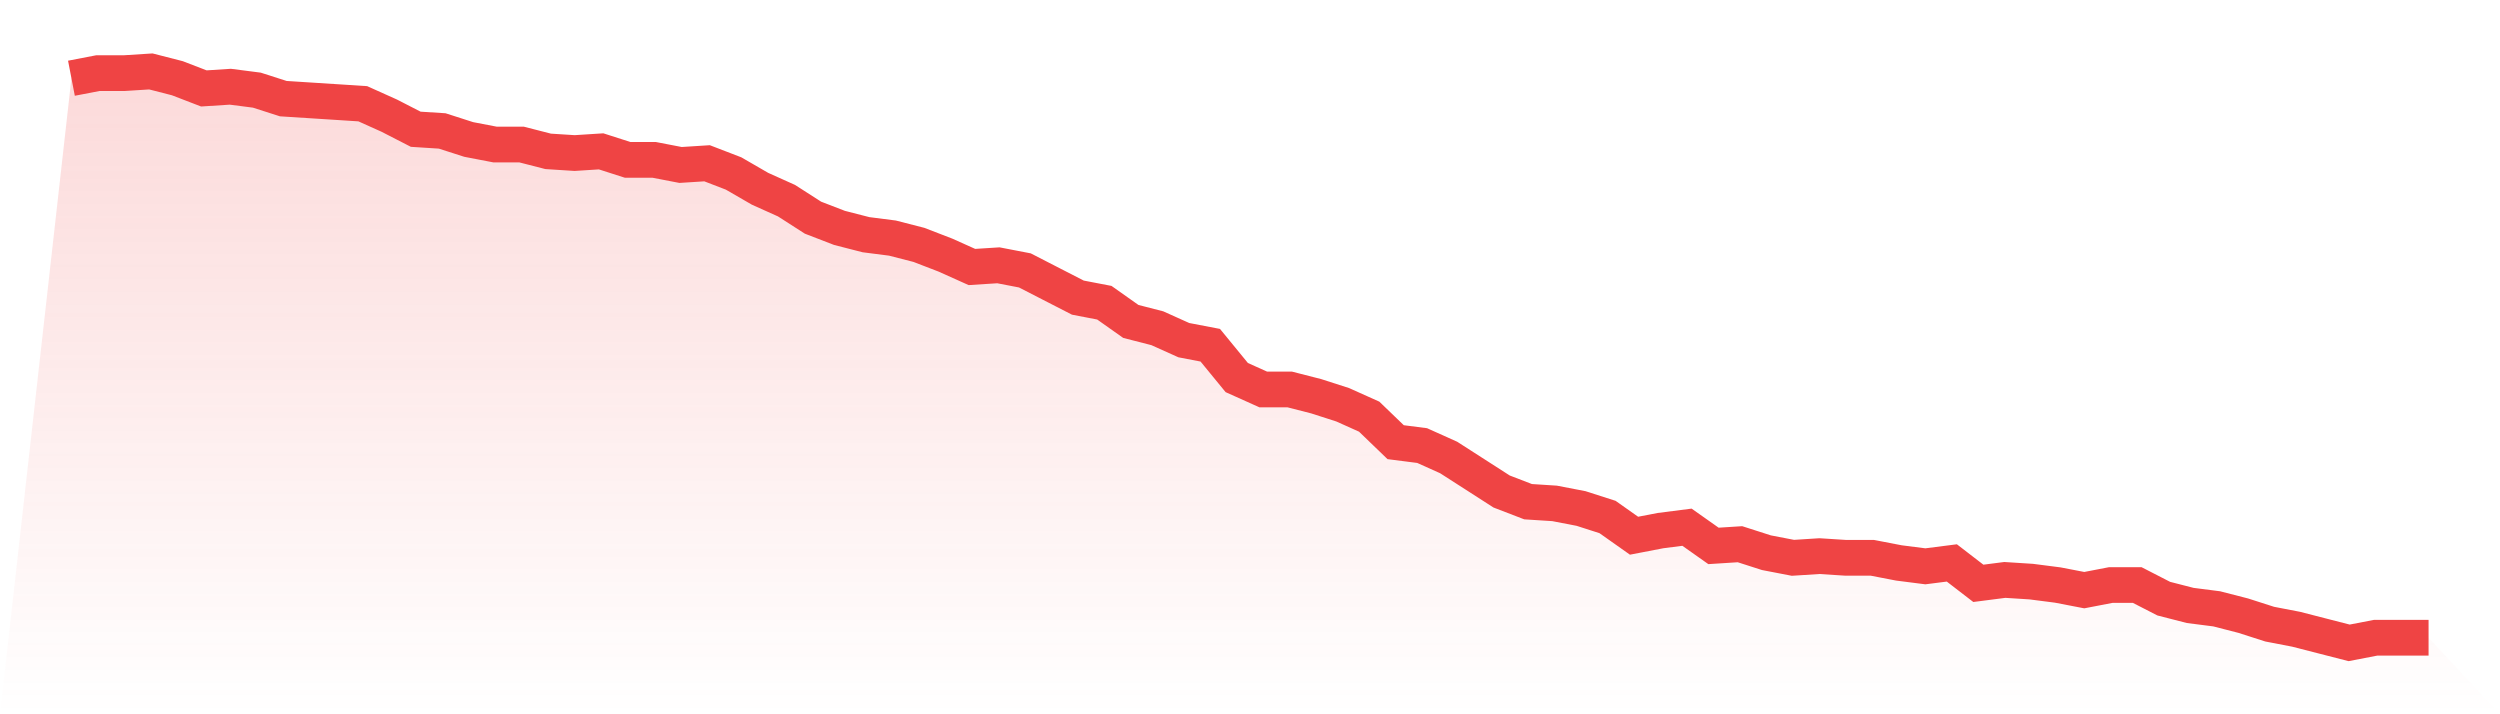
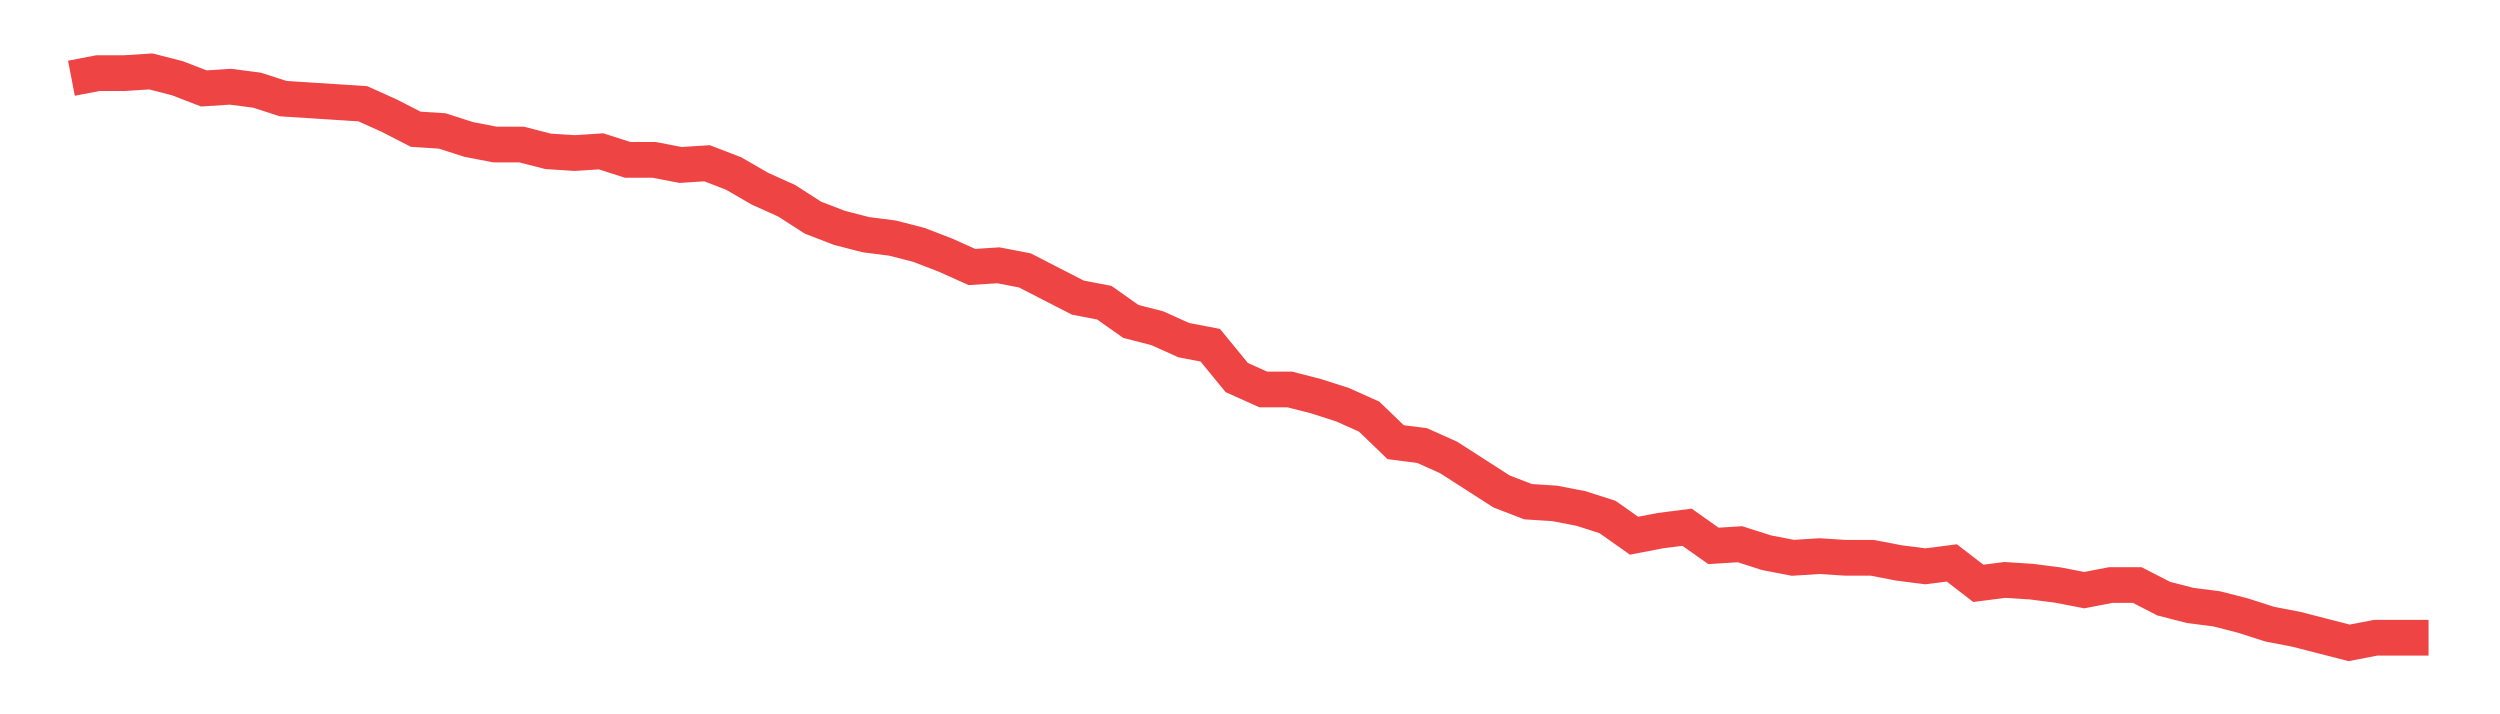
<svg xmlns="http://www.w3.org/2000/svg" viewBox="0 0 140 40">
  <defs>
    <linearGradient id="gradient" x1="0" x2="0" y1="0" y2="1">
      <stop offset="0%" stop-color="#ef4444" stop-opacity="0.2" />
      <stop offset="100%" stop-color="#ef4444" stop-opacity="0" />
    </linearGradient>
  </defs>
-   <path d="M4,4.381 L4,4.381 L5.483,4.095 L6.966,4.095 L8.449,4 L9.933,4.381 L11.416,4.952 L12.899,4.857 L14.382,5.048 L15.865,5.524 L17.348,5.619 L18.831,5.714 L20.315,5.81 L21.798,6.476 L23.281,7.238 L24.764,7.333 L26.247,7.81 L27.73,8.095 L29.213,8.095 L30.697,8.476 L32.18,8.571 L33.663,8.476 L35.146,8.952 L36.629,8.952 L38.112,9.238 L39.596,9.143 L41.079,9.714 L42.562,10.571 L44.045,11.238 L45.528,12.19 L47.011,12.762 L48.494,13.143 L49.978,13.333 L51.461,13.714 L52.944,14.286 L54.427,14.952 L55.91,14.857 L57.393,15.143 L58.876,15.905 L60.36,16.667 L61.843,16.952 L63.326,18 L64.809,18.381 L66.292,19.048 L67.775,19.333 L69.258,21.143 L70.742,21.81 L72.225,21.81 L73.708,22.19 L75.191,22.667 L76.674,23.333 L78.157,24.762 L79.64,24.952 L81.124,25.619 L82.607,26.571 L84.09,27.524 L85.573,28.095 L87.056,28.19 L88.539,28.476 L90.022,28.952 L91.506,30 L92.989,29.714 L94.472,29.524 L95.955,30.571 L97.438,30.476 L98.921,30.952 L100.404,31.238 L101.888,31.143 L103.371,31.238 L104.854,31.238 L106.337,31.524 L107.82,31.714 L109.303,31.524 L110.787,32.667 L112.27,32.476 L113.753,32.571 L115.236,32.762 L116.719,33.048 L118.202,32.762 L119.685,32.762 L121.169,33.524 L122.652,33.905 L124.135,34.095 L125.618,34.476 L127.101,34.952 L128.584,35.238 L130.067,35.619 L131.551,36 L133.034,35.714 L134.517,35.714 L136,35.714 L140,40 L0,40 z" fill="url(#gradient)" />
  <path d="M4,4.381 L4,4.381 L5.483,4.095 L6.966,4.095 L8.449,4 L9.933,4.381 L11.416,4.952 L12.899,4.857 L14.382,5.048 L15.865,5.524 L17.348,5.619 L18.831,5.714 L20.315,5.81 L21.798,6.476 L23.281,7.238 L24.764,7.333 L26.247,7.81 L27.73,8.095 L29.213,8.095 L30.697,8.476 L32.18,8.571 L33.663,8.476 L35.146,8.952 L36.629,8.952 L38.112,9.238 L39.596,9.143 L41.079,9.714 L42.562,10.571 L44.045,11.238 L45.528,12.19 L47.011,12.762 L48.494,13.143 L49.978,13.333 L51.461,13.714 L52.944,14.286 L54.427,14.952 L55.91,14.857 L57.393,15.143 L58.876,15.905 L60.36,16.667 L61.843,16.952 L63.326,18 L64.809,18.381 L66.292,19.048 L67.775,19.333 L69.258,21.143 L70.742,21.81 L72.225,21.81 L73.708,22.19 L75.191,22.667 L76.674,23.333 L78.157,24.762 L79.64,24.952 L81.124,25.619 L82.607,26.571 L84.09,27.524 L85.573,28.095 L87.056,28.19 L88.539,28.476 L90.022,28.952 L91.506,30 L92.989,29.714 L94.472,29.524 L95.955,30.571 L97.438,30.476 L98.921,30.952 L100.404,31.238 L101.888,31.143 L103.371,31.238 L104.854,31.238 L106.337,31.524 L107.82,31.714 L109.303,31.524 L110.787,32.667 L112.27,32.476 L113.753,32.571 L115.236,32.762 L116.719,33.048 L118.202,32.762 L119.685,32.762 L121.169,33.524 L122.652,33.905 L124.135,34.095 L125.618,34.476 L127.101,34.952 L128.584,35.238 L130.067,35.619 L131.551,36 L133.034,35.714 L134.517,35.714 L136,35.714" fill="none" stroke="#ef4444" stroke-width="2" />
</svg>